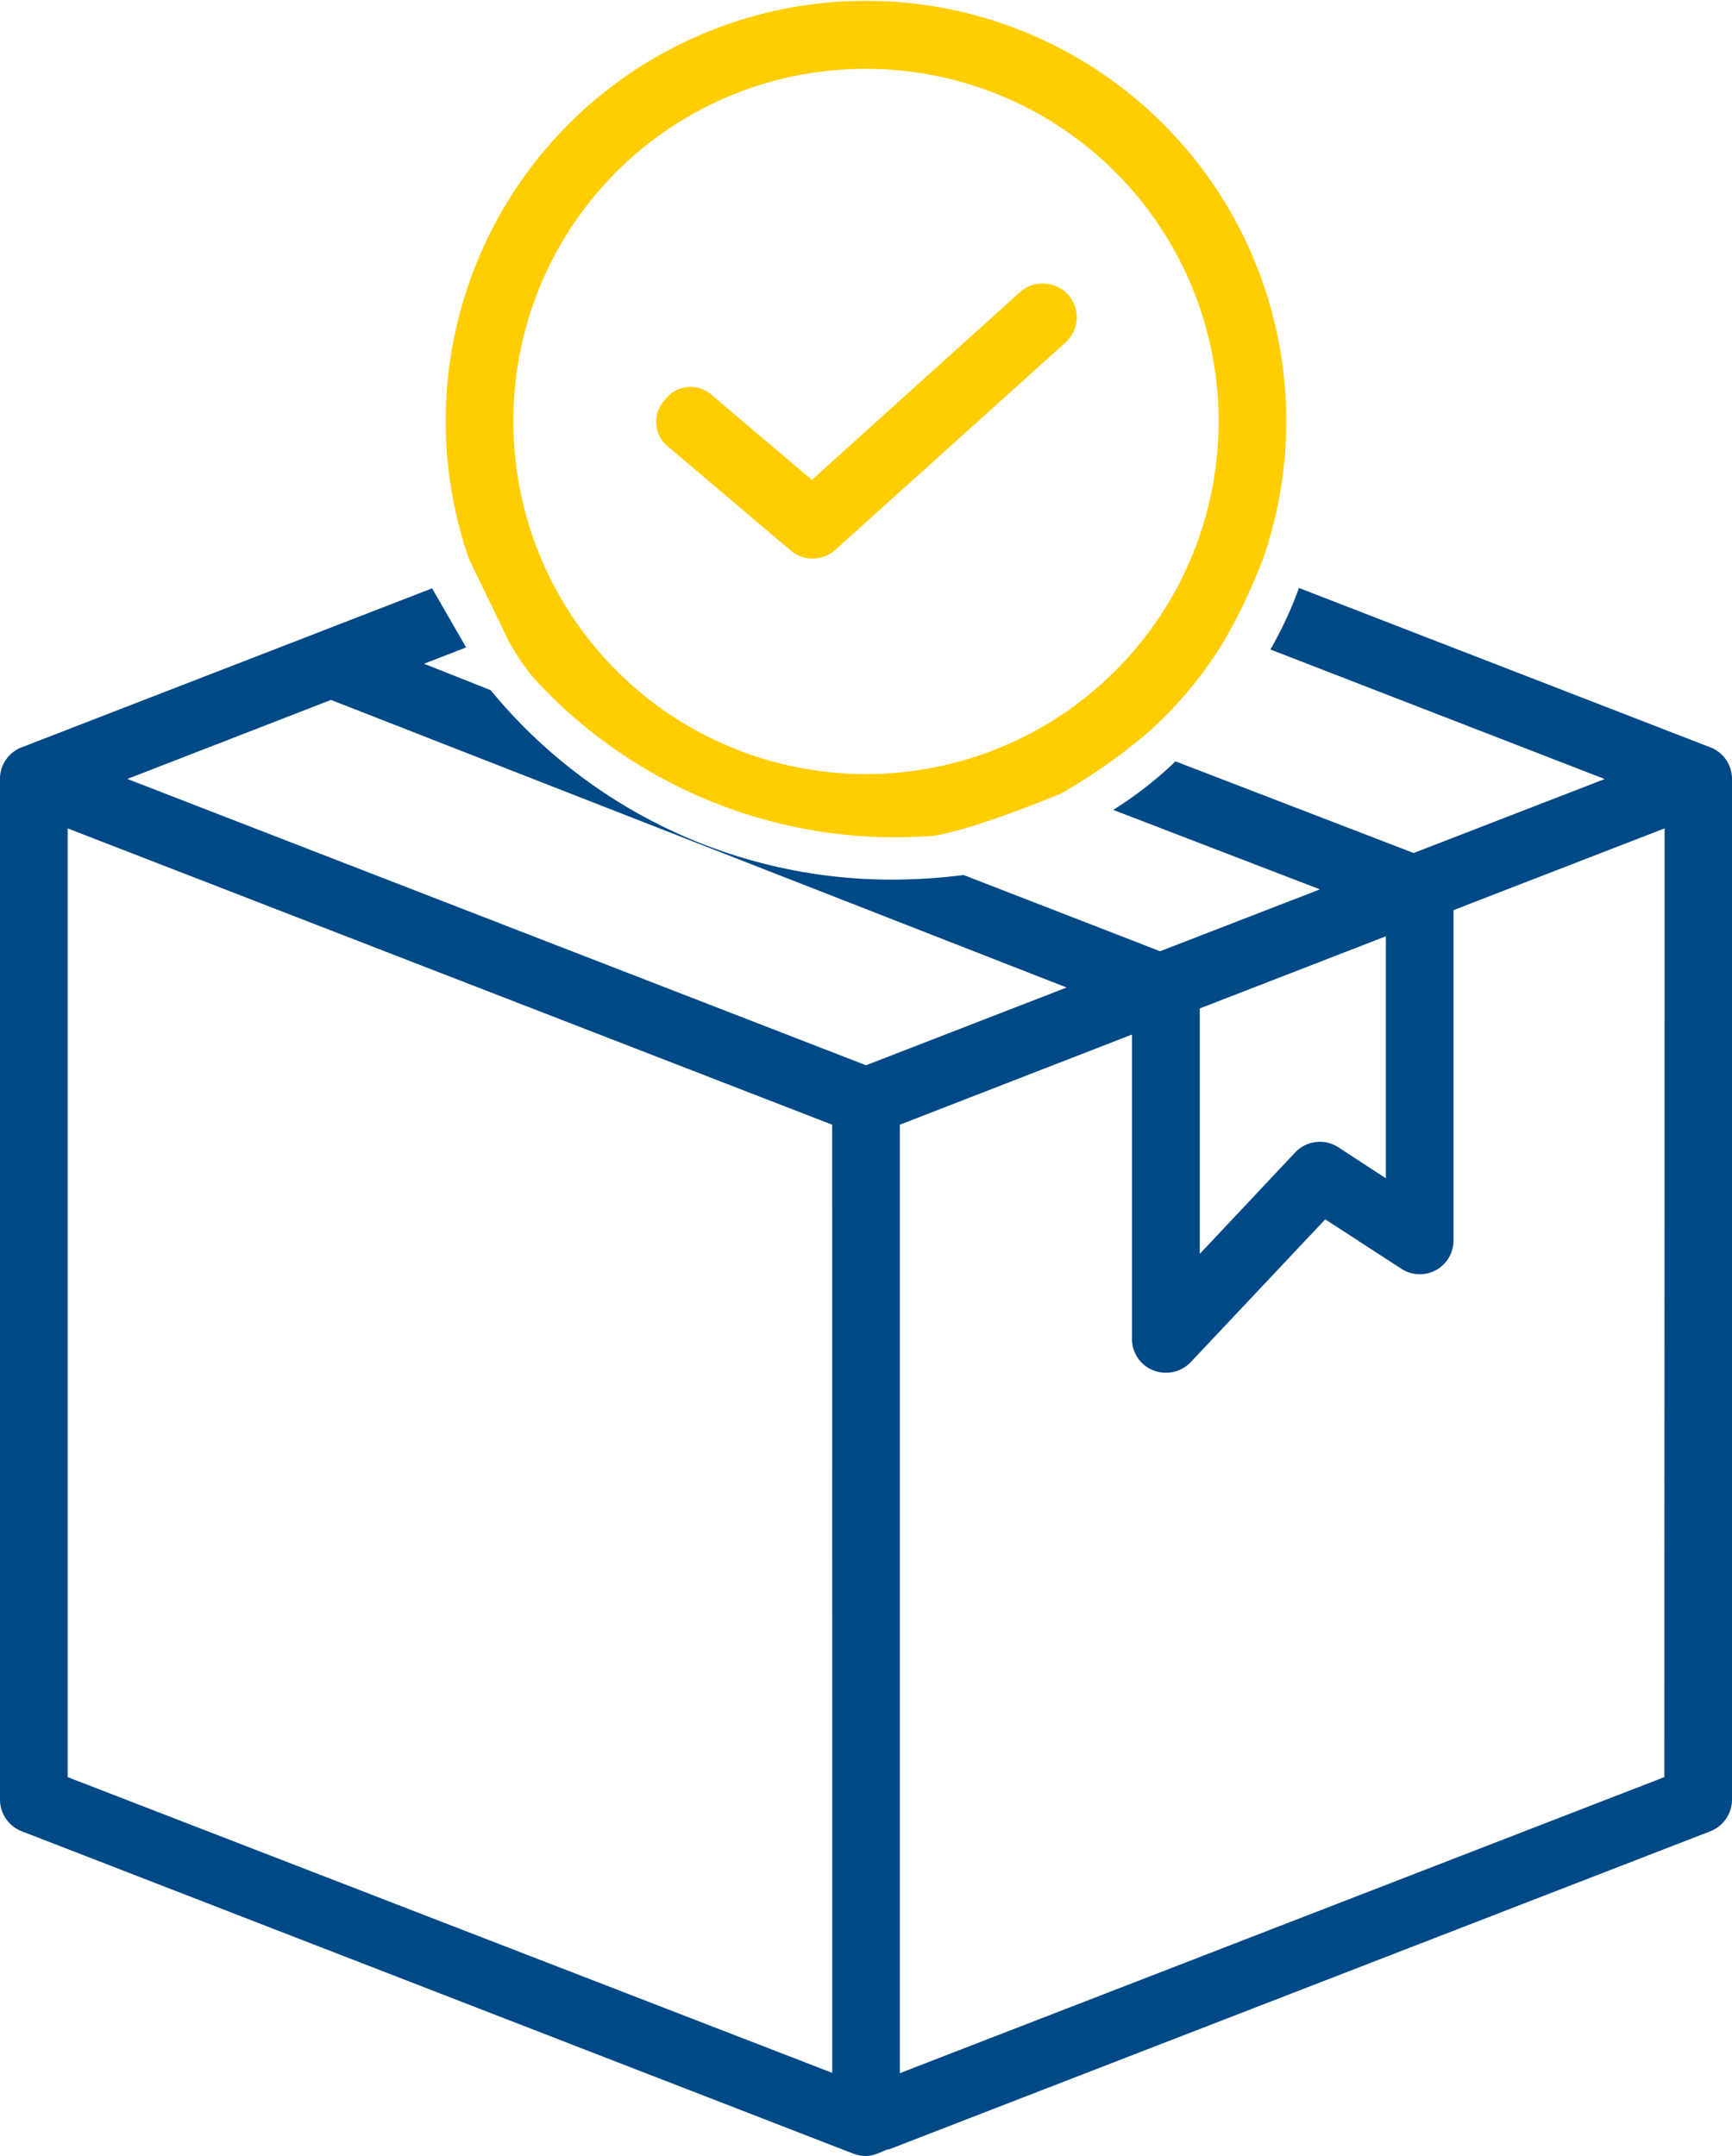
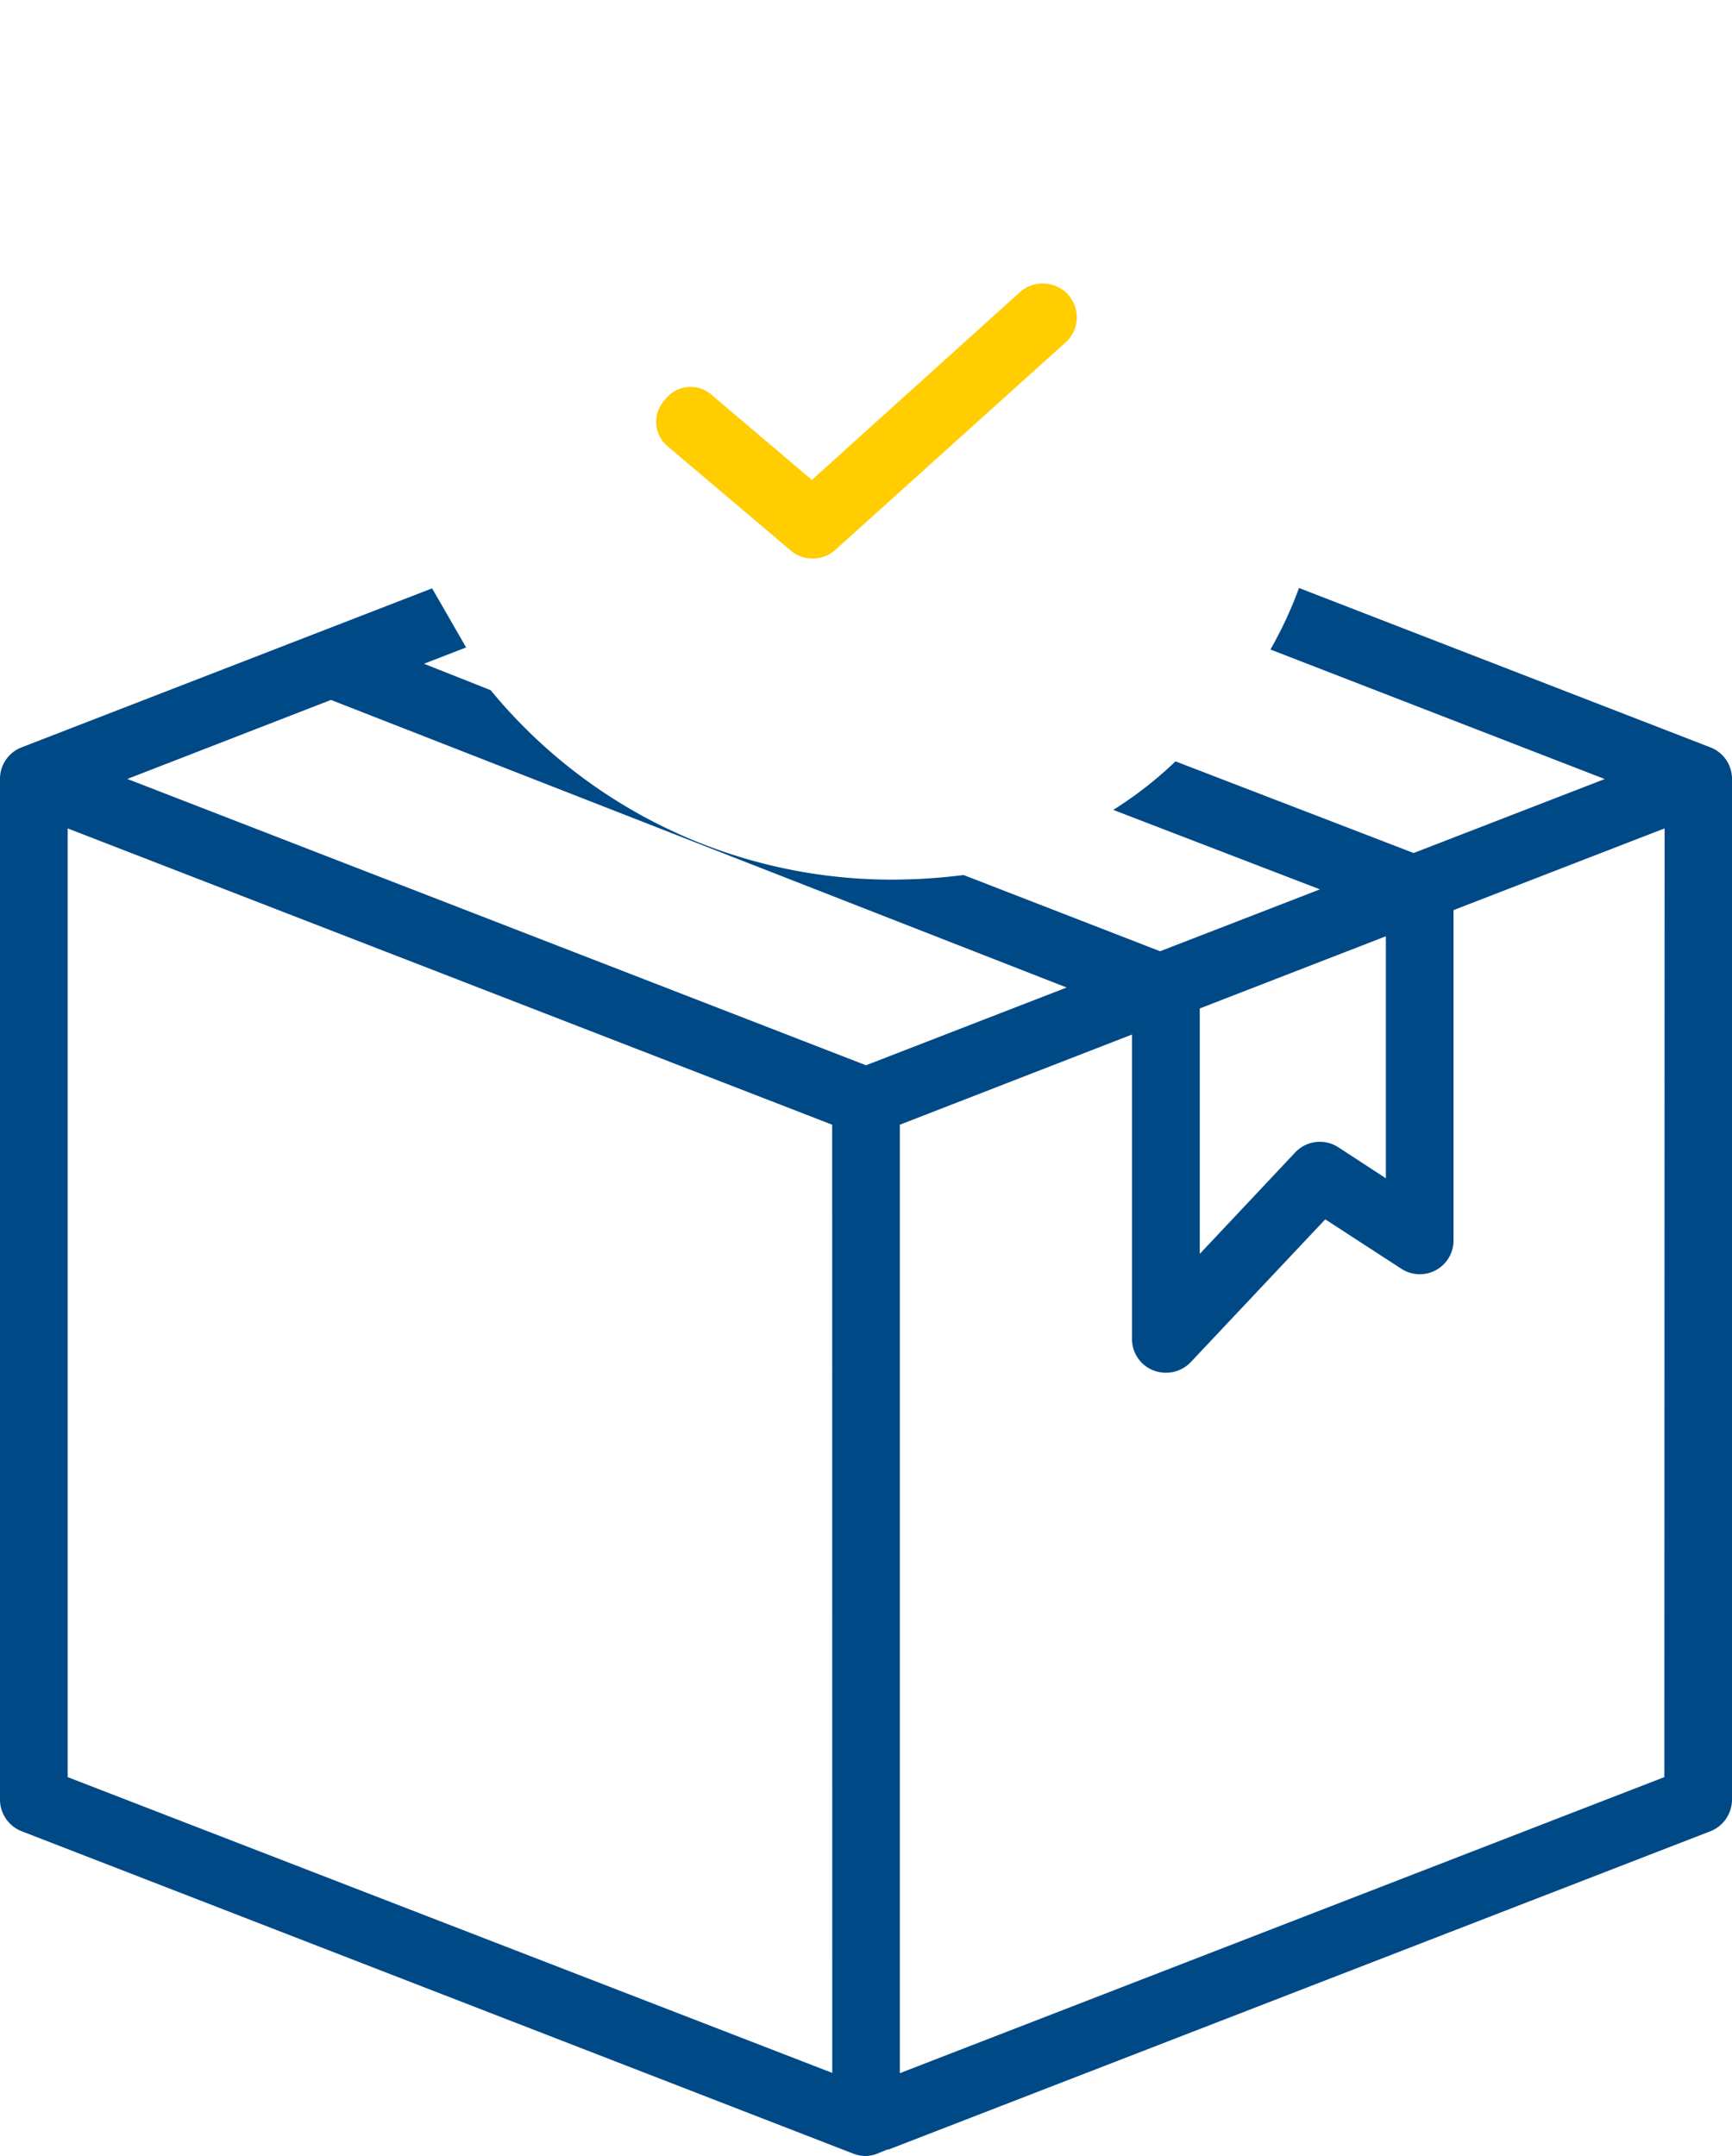
<svg xmlns="http://www.w3.org/2000/svg" viewBox="0 0 192 239.04">
  <defs>
    <style>.cls-1{fill:#ffcd00;}.cls-2{fill:#004987;}</style>
  </defs>
  <g id="Calque_2" data-name="Calque 2">
    <g id="Calque_1-2" data-name="Calque 1">
-       <path class="cls-1" d="M56.51,71.31l.26.41a22.15,22.15,0,0,0,2.53,3.6,54.32,54.32,0,0,0,44.23,17.33c4.54-.74,13.11-4.28,14-4.64a61.55,61.55,0,0,0,10-7.05,45,45,0,0,0,8.06-9.73A65.73,65.73,0,0,0,140,62,46.59,46.59,0,1,0,52,62ZM96,7.63h0A39.09,39.09,0,1,1,56.91,46.72,39,39,0,0,1,96,7.63Z" />
      <path class="cls-2" d="M189.61,82.85,144,65.18A43.92,43.92,0,0,1,140.83,72l37.06,14.36-21.18,8.2L130.31,84.4a42.83,42.83,0,0,1-6.9,5.38l22.91,8.81-17.72,6.86L106.82,97a63.52,63.52,0,0,1-8,.51,57.53,57.53,0,0,1-44.43-21L47,73.58l4.67-1.81L47.9,65.22,2.39,82.85A3.73,3.73,0,0,0,0,86.35V199.53A3.77,3.77,0,0,0,2.4,203l92.24,35.76A4,4,0,0,0,96,239a3.53,3.53,0,0,0,1.3-.28l1.14-.47,0,.06L189.61,203a3.78,3.78,0,0,0,2.39-3.5V86.35A3.74,3.74,0,0,0,189.61,82.85ZM133,111.79l20.63-8v26.83l-5.27-3.44a3.76,3.76,0,0,0-4.78.57L133,139Zm-40.74,118L7.5,197V91.83l84.75,32.85ZM96,118.09l-.54-.21L14.12,86.35l22.57-8.76,81.55,31.88ZM184.5,197,99.75,229.82V124.68l25.74-10v33.75a3.72,3.72,0,0,0,2.36,3.48A3.81,3.81,0,0,0,132,151l14.91-15.83,8.44,5.48a3.74,3.74,0,0,0,5.78-3.14V100.89l23.4-9.06Z" />
      <path class="cls-1" d="M87.62,61A3.77,3.77,0,0,0,92.55,61L118,38.07a3.75,3.75,0,0,0,1.36-2.64,3.75,3.75,0,0,0-3.6-4,3.74,3.74,0,0,0-2.74,1L90,53.2l-11-9.33a3.54,3.54,0,0,0-5.28.44,3.56,3.56,0,0,0,.44,5.29Z" />
    </g>
  </g>
</svg>